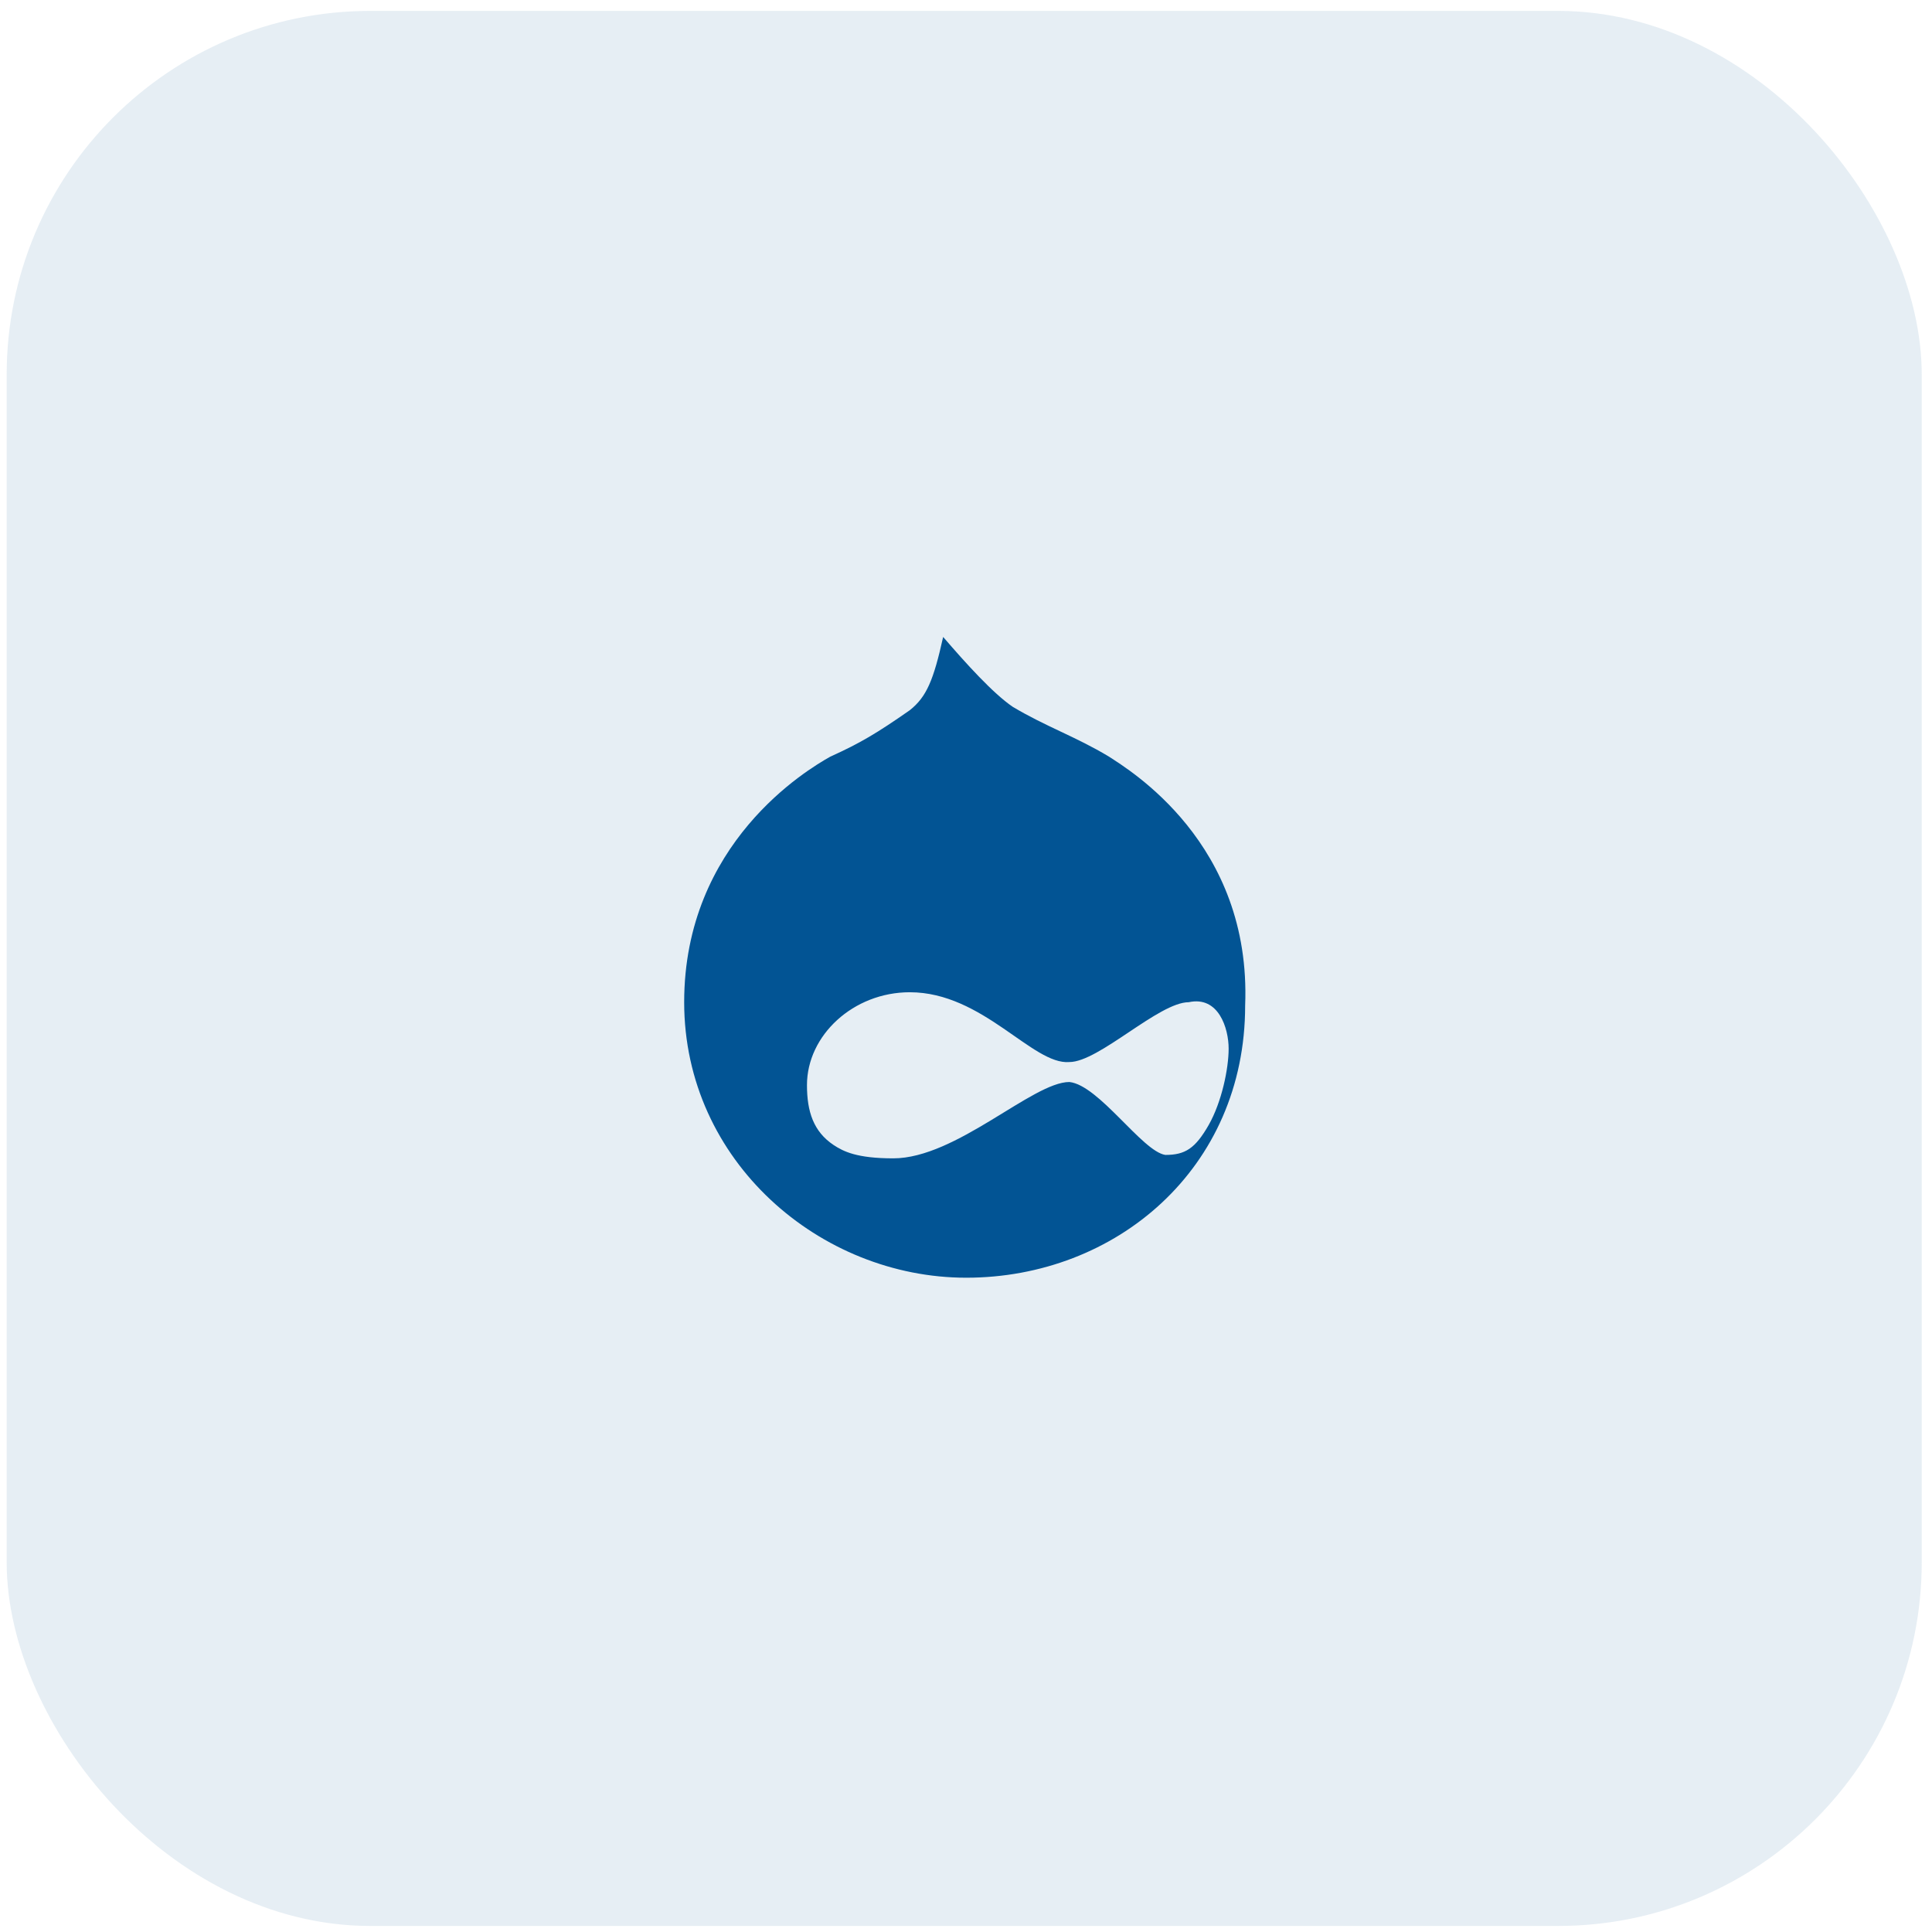
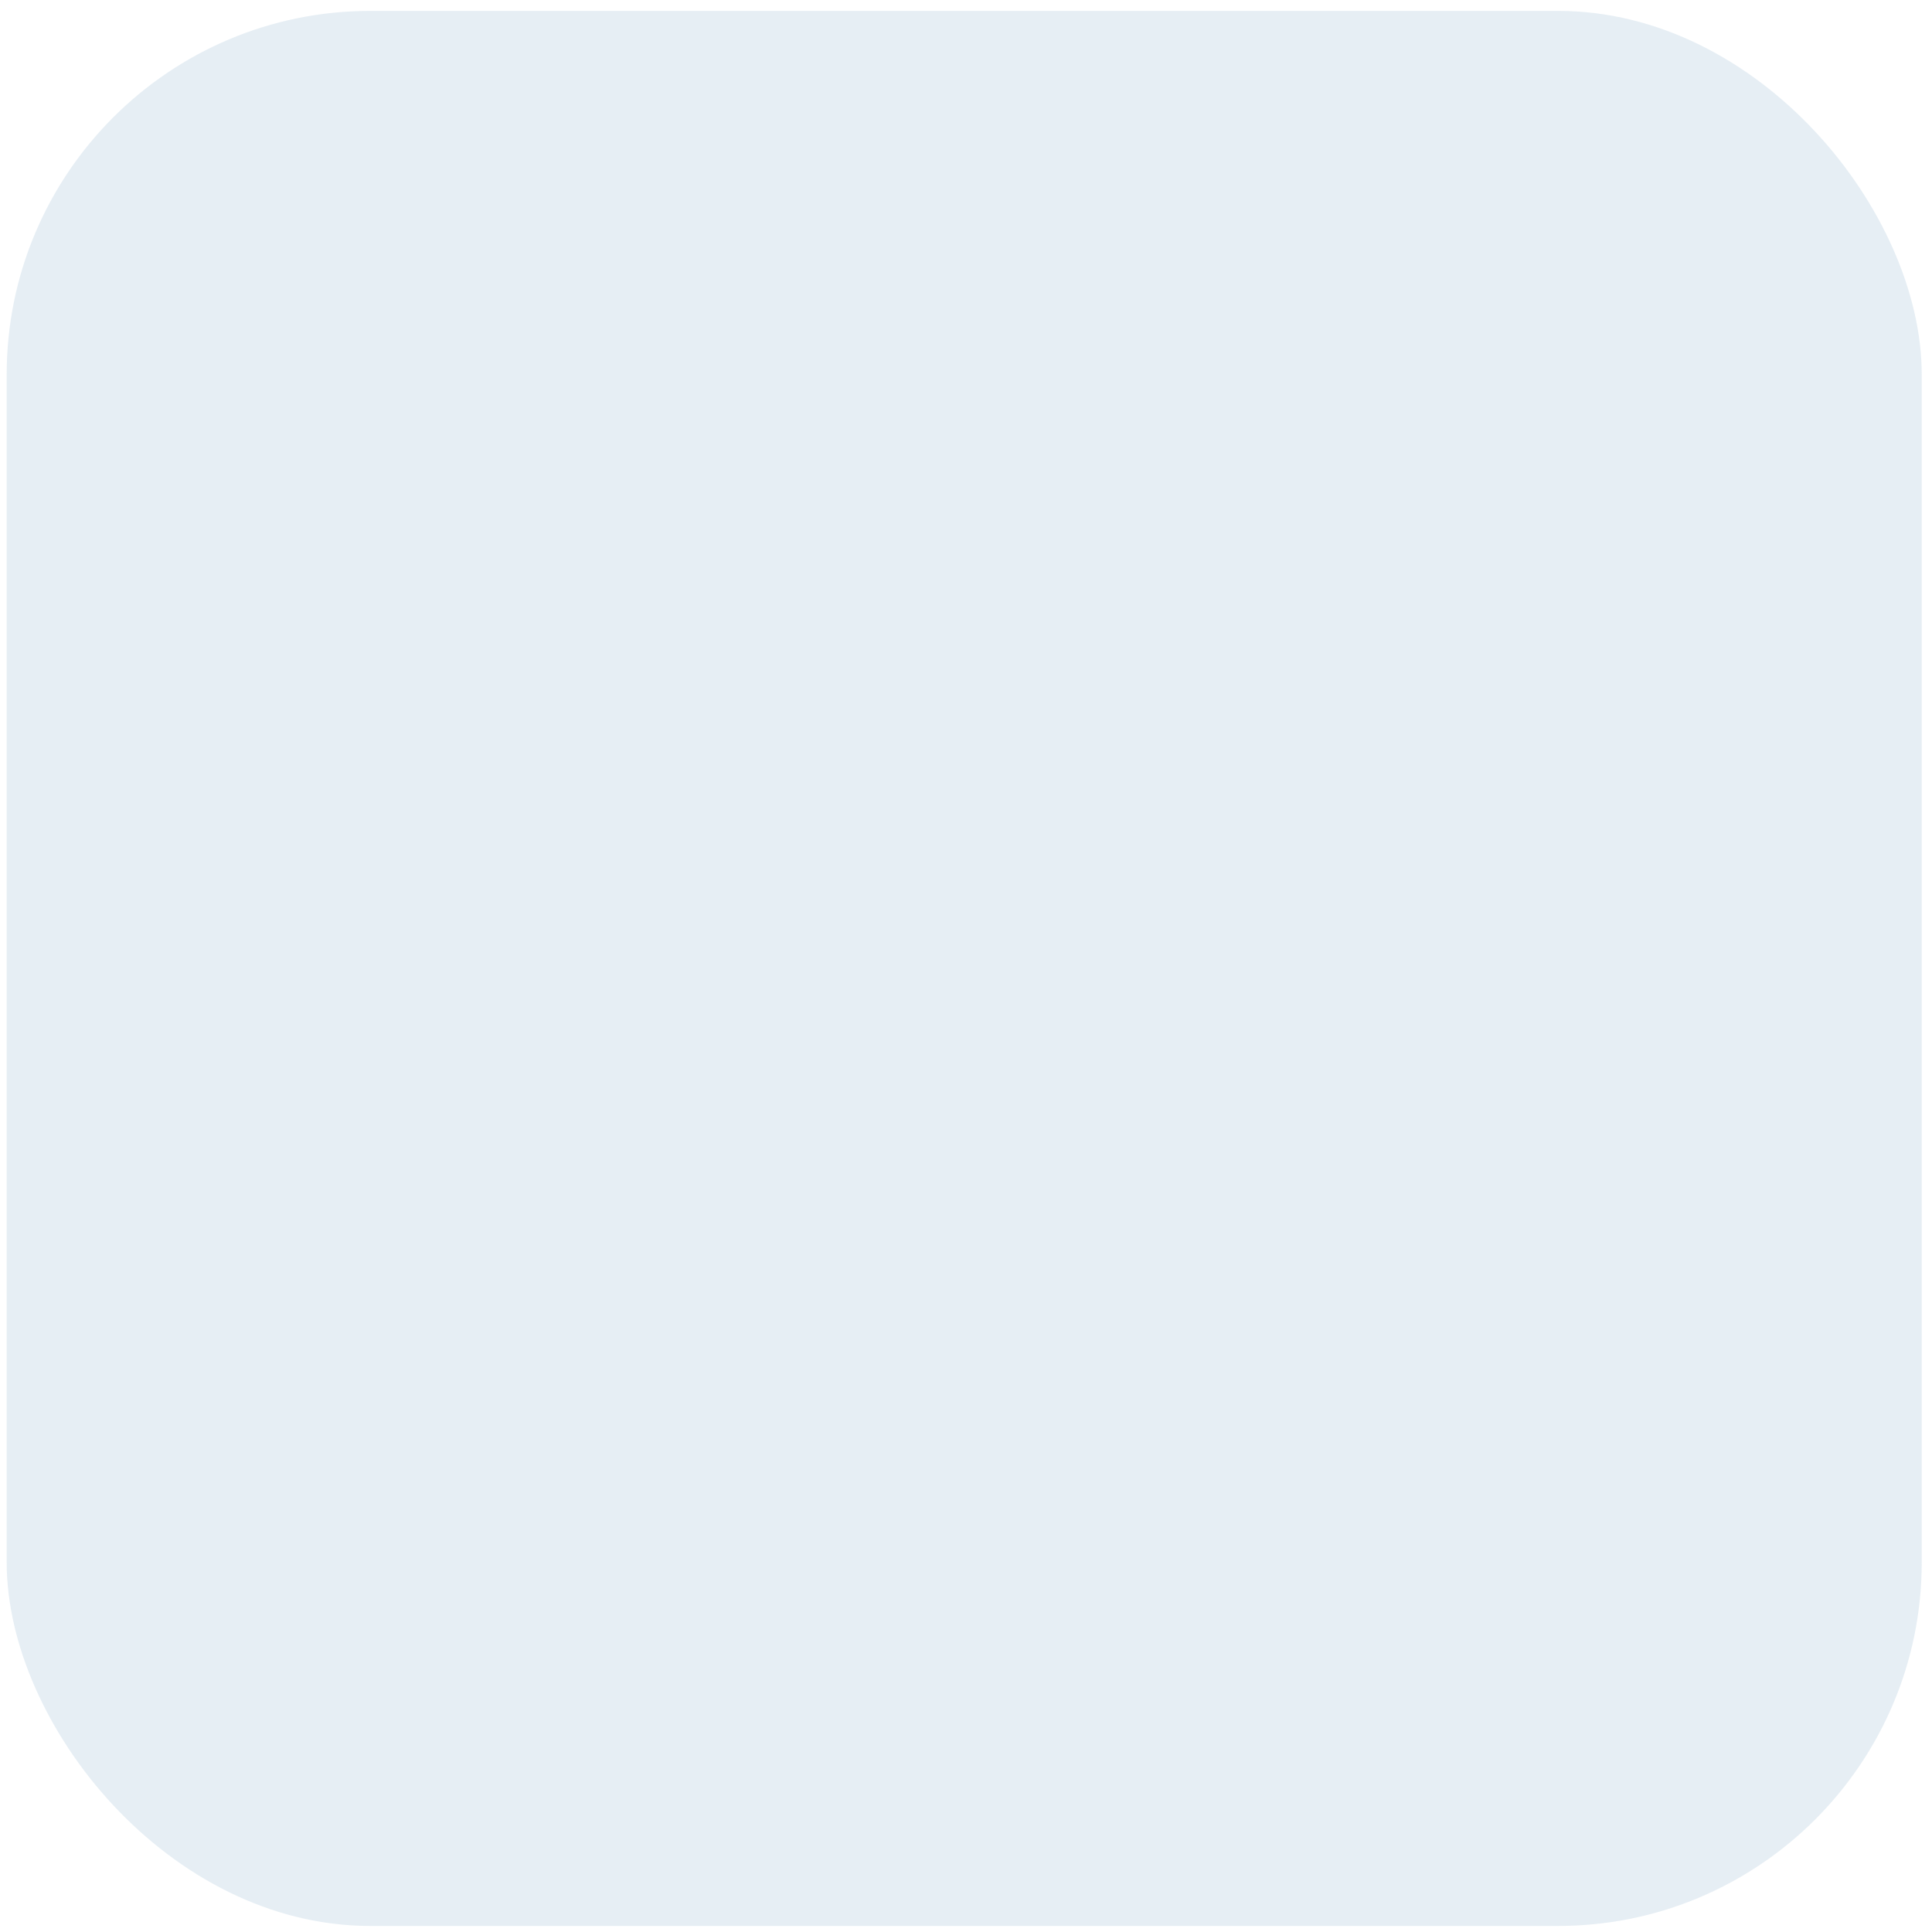
<svg xmlns="http://www.w3.org/2000/svg" width="70" height="70" viewBox="0 0 70 70" fill="none">
  <rect opacity="0.1" x="0.242" y="0.395" width="69.386" height="69.386" rx="13.175" fill="#025494" />
-   <path d="M44.516 37.994C44.516 38.717 44.267 39.925 43.793 40.761C43.307 41.608 42.946 41.845 42.223 41.845C41.388 41.721 39.818 39.316 38.746 39.203C37.413 39.203 34.647 41.969 32.366 41.969C31.045 41.969 30.559 41.721 30.198 41.483C29.475 40.998 29.238 40.275 29.238 39.316C29.238 37.509 30.92 35.951 32.964 35.951C35.618 35.951 37.413 38.593 38.746 38.48C39.818 38.48 41.986 36.312 43.07 36.312C44.154 36.075 44.516 37.261 44.516 37.994ZM40.18 27.414C38.983 26.692 37.899 26.33 36.691 25.608C35.979 25.122 35.008 24.049 34.172 23.078C33.822 24.648 33.574 25.246 32.964 25.732C31.767 26.567 31.158 26.929 30.085 27.414C29.238 27.888 24.789 30.542 24.789 36.312C24.789 42.082 29.724 46.294 35.008 46.294C40.428 46.294 45.114 42.342 45.114 36.436C45.351 30.542 40.902 27.888 40.18 27.414Z" fill="#025494" />
</svg>